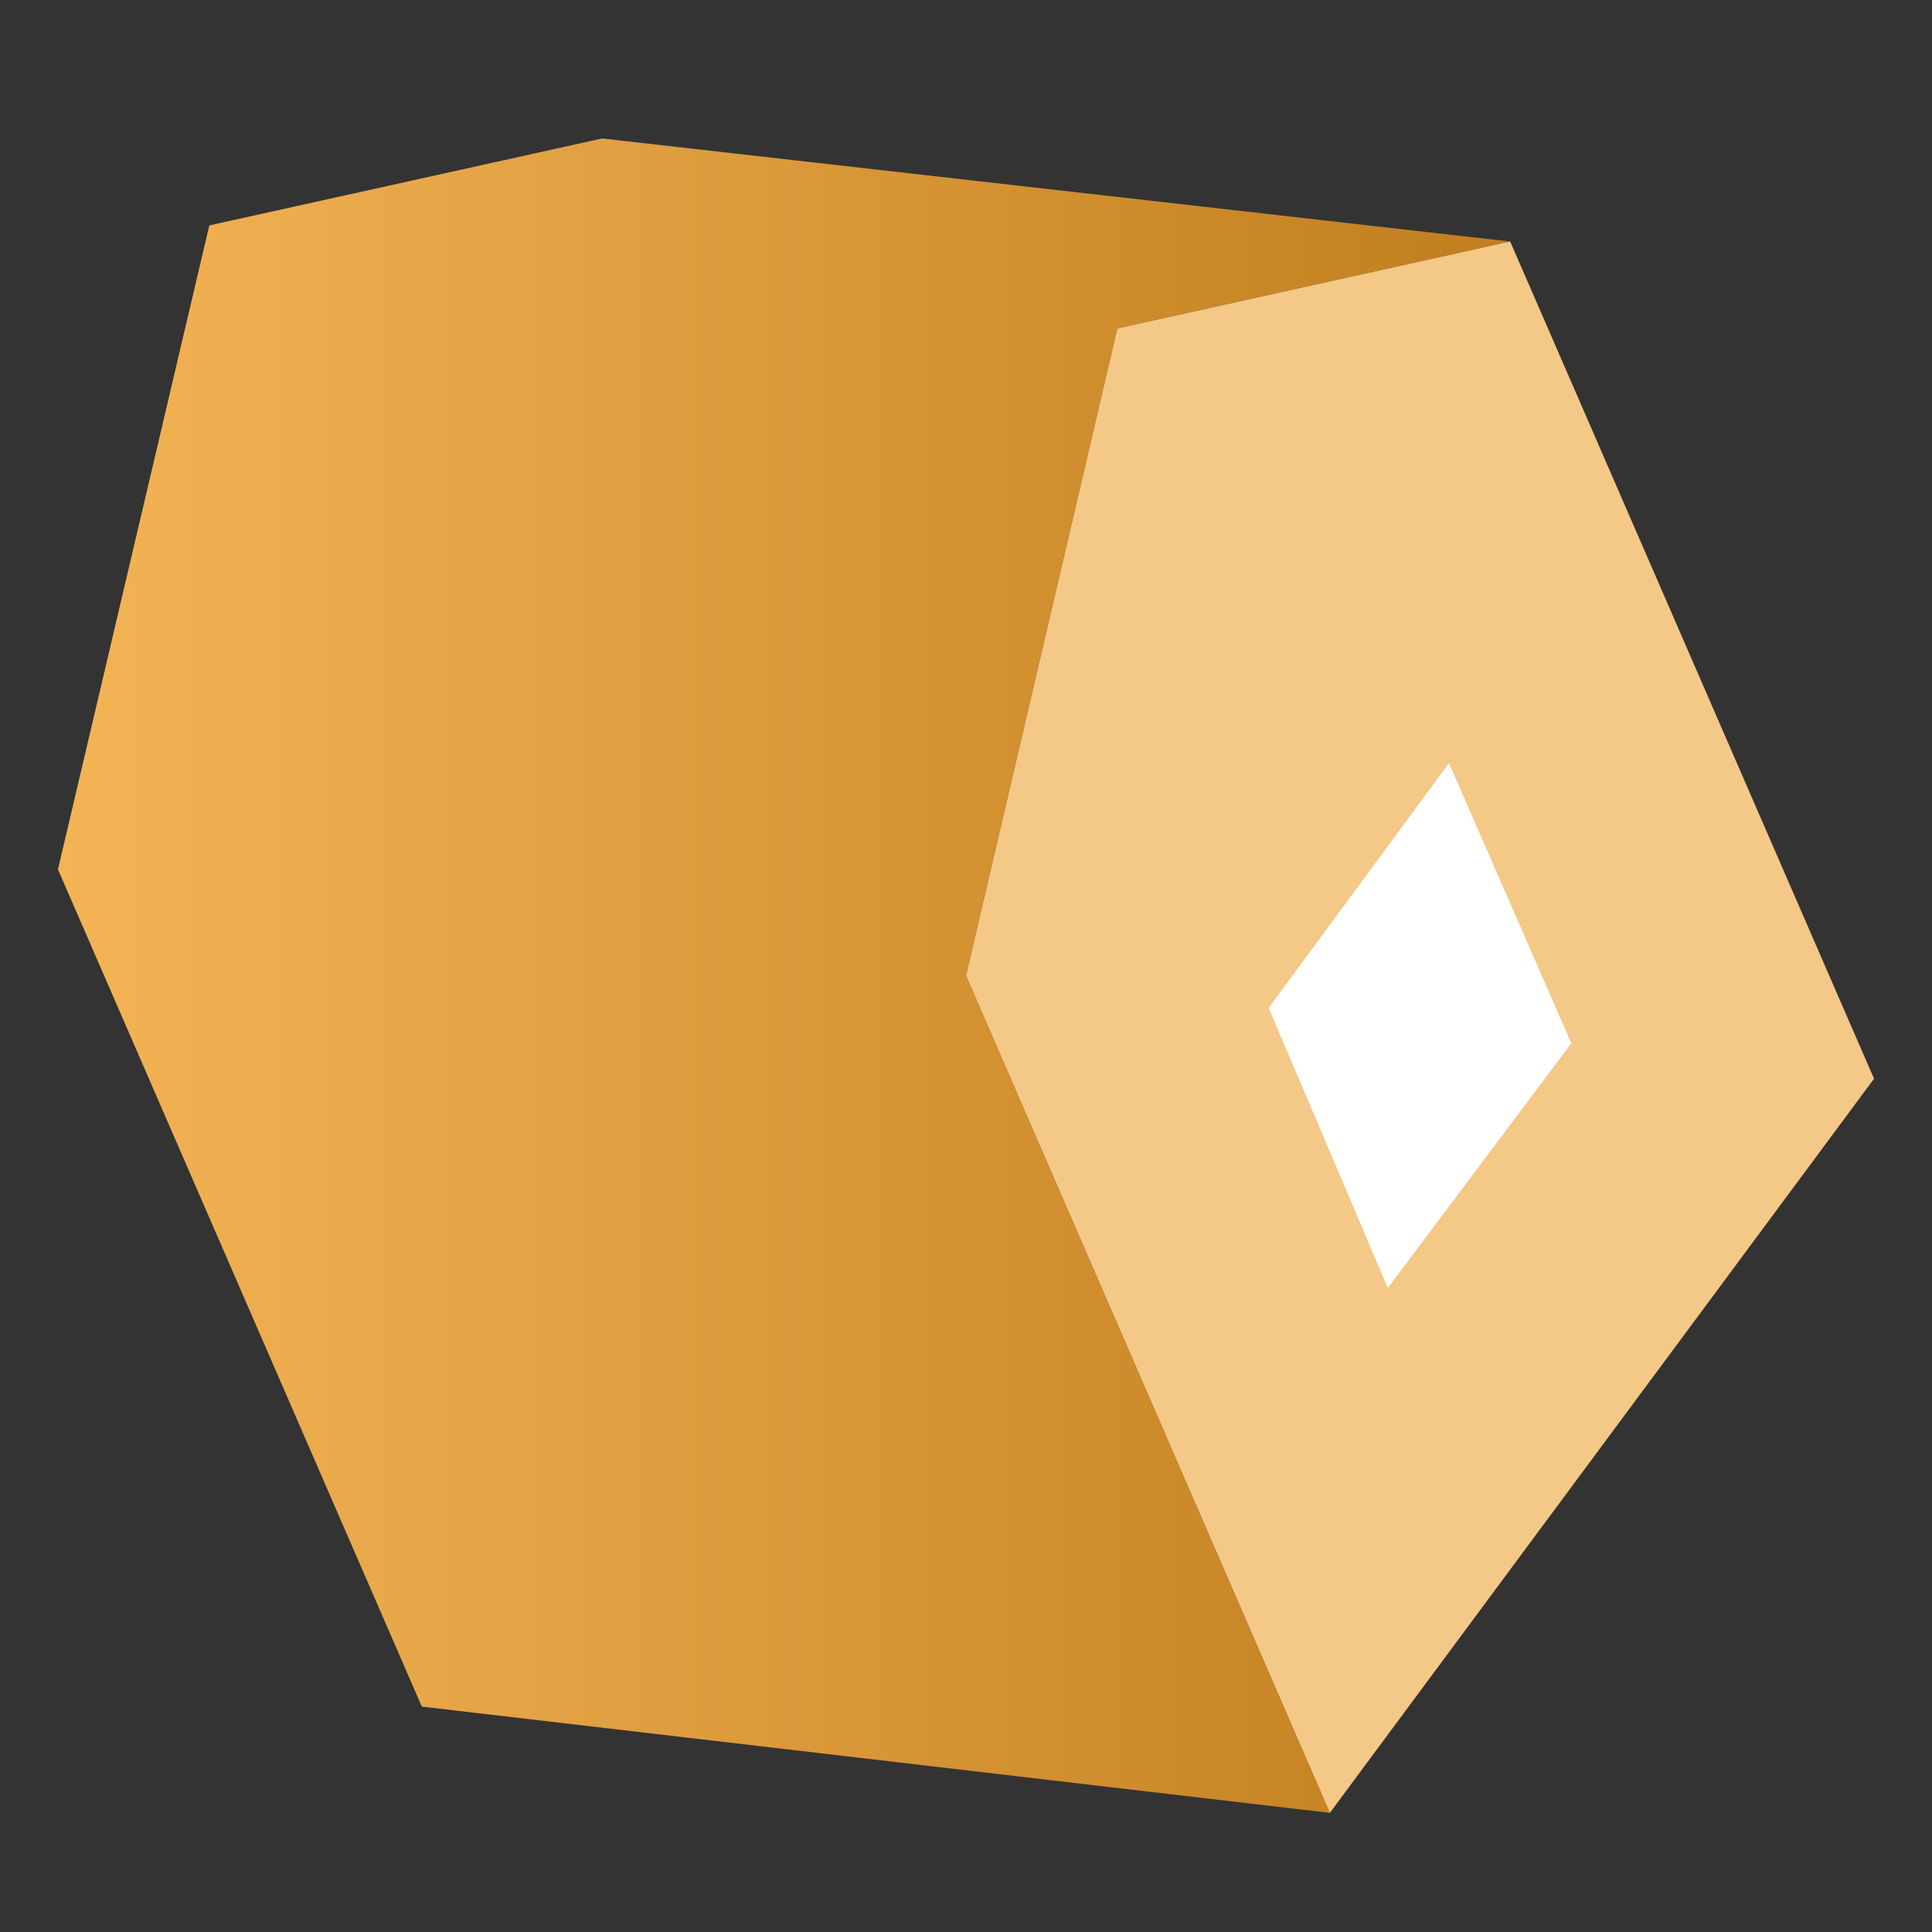
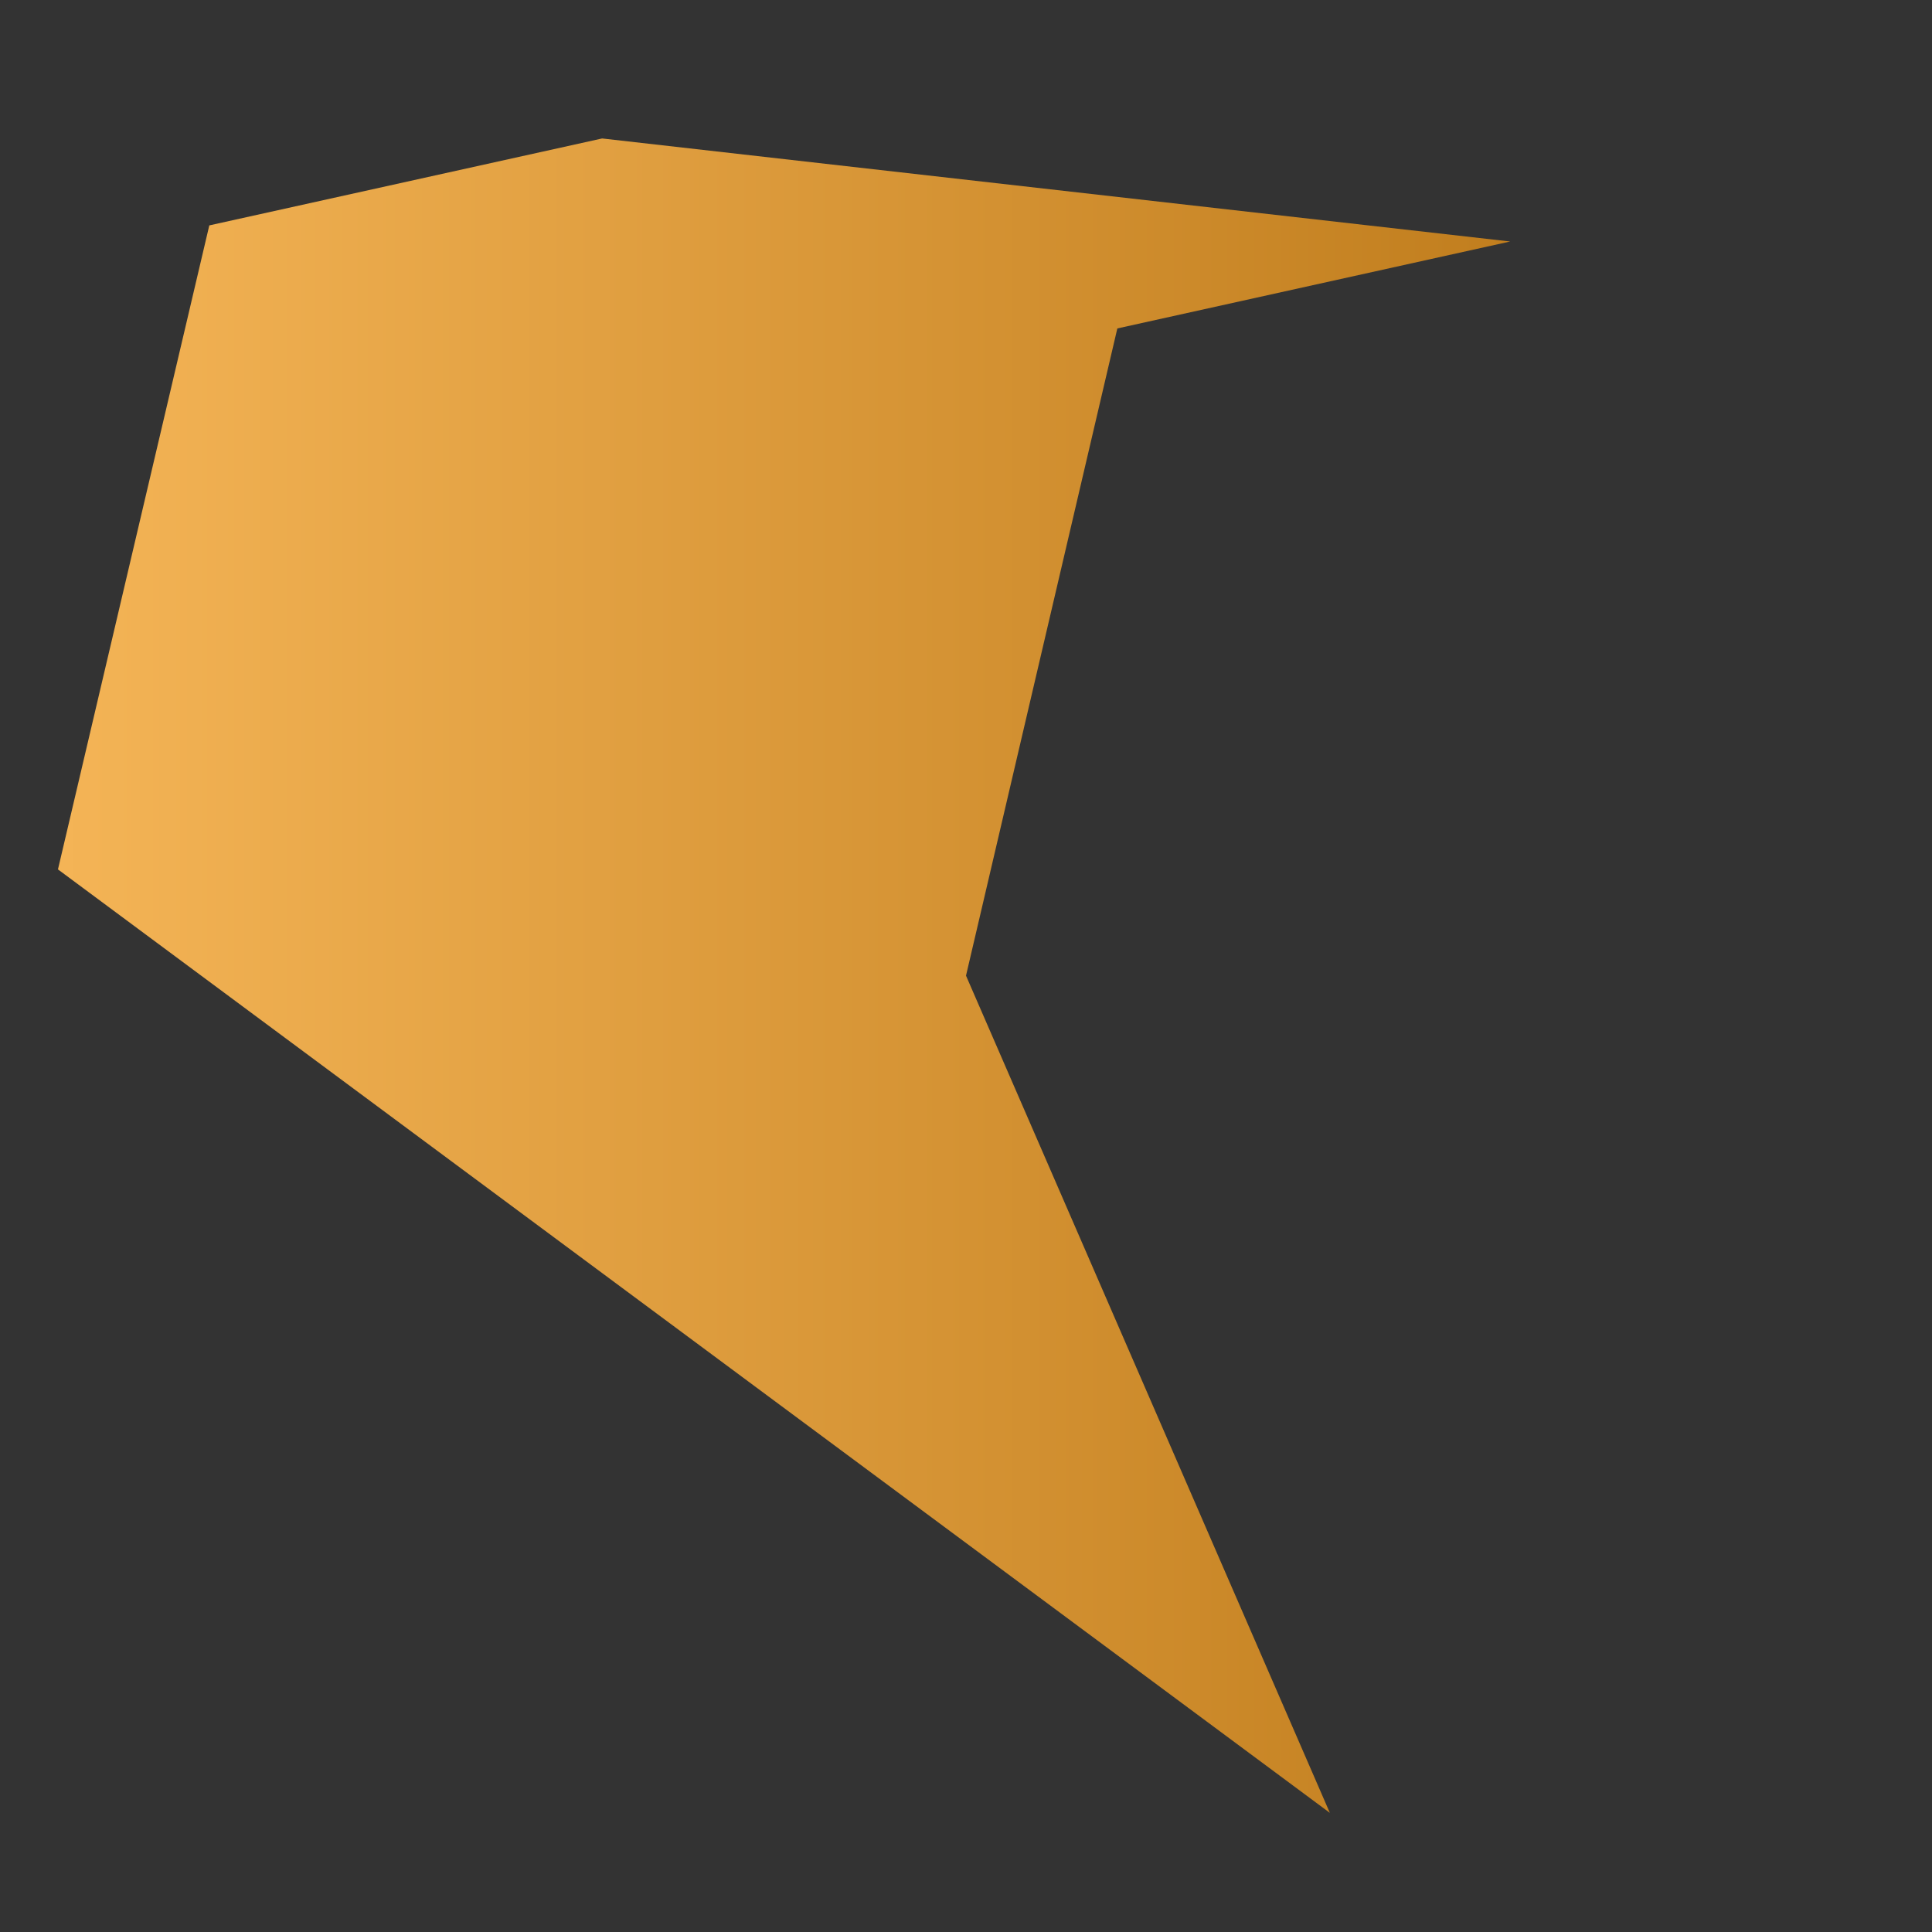
<svg xmlns="http://www.w3.org/2000/svg" viewBox="0 0 60 60">
  <rect x="0" y="0" width="60" height="60" fill="#333333" stroke="none" />
  <linearGradient id="a" gradientUnits="userSpaceOnUse" x1="1.84" y1="30.27" x2="46.87" y2="30.27">
    <stop offset="0" stop-color="#f4b456" />
    <stop offset="1" stop-color="#c17e1e" />
  </linearGradient>
-   <path fill="url(#a)" d="M41.3 56.3L30 30.3l4.7-20.1 12.2-2.7-28.2-3.2L6.5 7 1.8 27l11.3 26z" />
-   <path fill="#F4C887" d="M41.3 56.3l16.9-22.8-11.3-26-12.2 2.7L30 30.3z" />
-   <path fill="#FFF" d="M45 23.7l3.8 8.7-5.7 7.6-3.7-8.7z" />
+   <path fill="url(#a)" d="M41.3 56.3L30 30.3l4.7-20.1 12.2-2.7-28.2-3.2L6.5 7 1.8 27z" />
</svg>